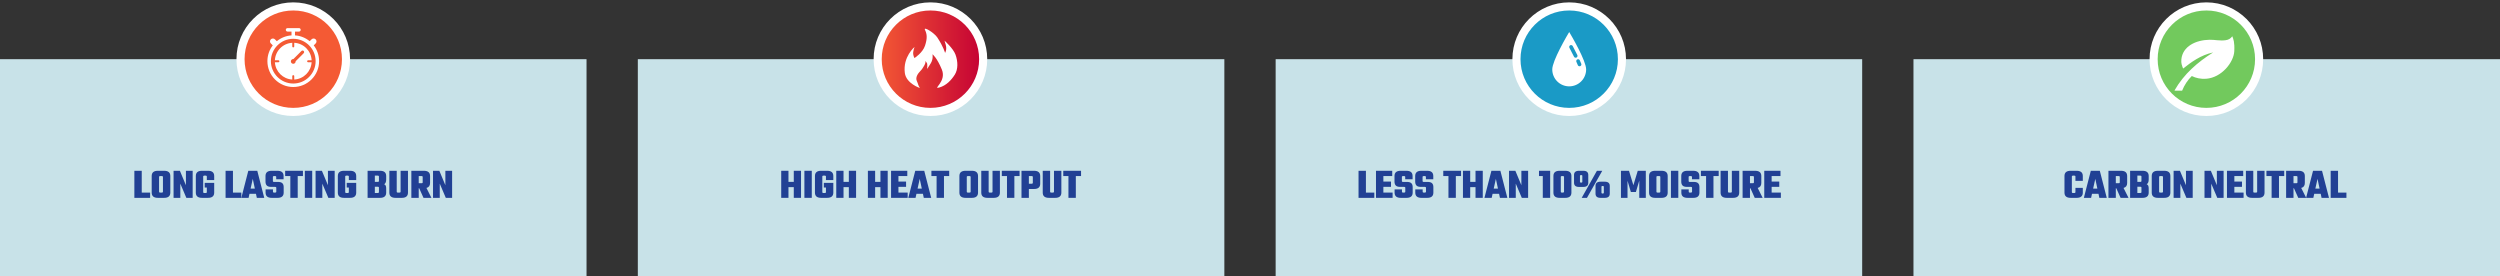
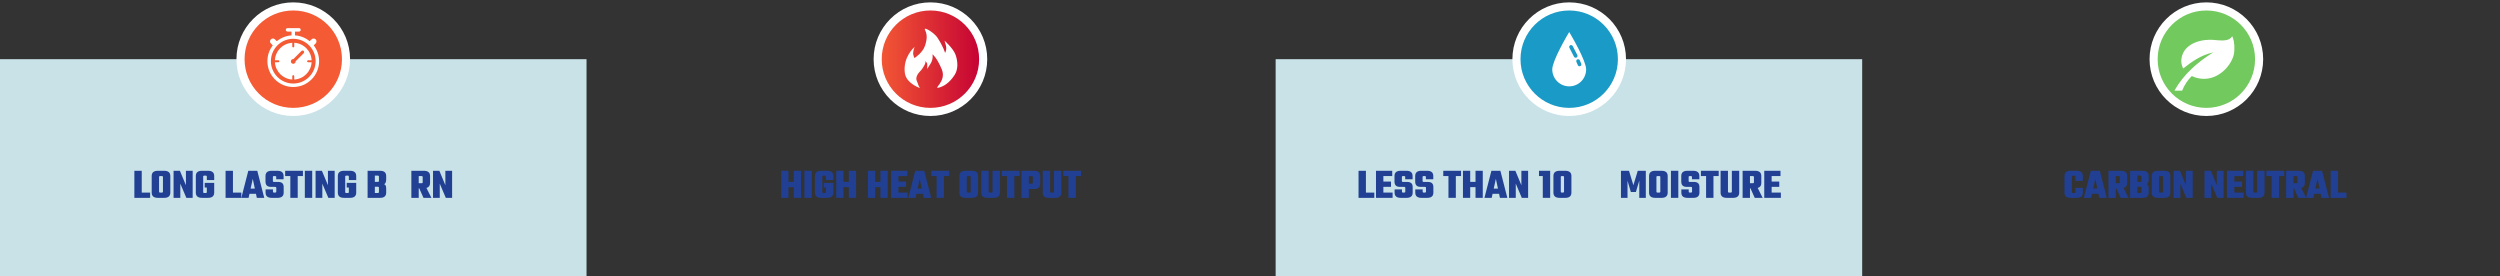
<svg xmlns="http://www.w3.org/2000/svg" xmlns:ns1="http://ns.adobe.com/AdobeSVGViewerExtensions/3.0/" version="1.1" id="Layer_1" x="0px" y="0px" width="1542px" height="170.502px" viewBox="0 0 1542 170.502" style="enable-background:new 0 0 1542 170.502;" xml:space="preserve">
  <rect x="0" y="0" width="1542" height="170.502" fill="#333333" stroke="none" />
  <rect y="36.502" style="fill:#C8E2E8;" width="361.769" height="134" />
-   <rect x="393.41" y="36.502" style="fill:#C8E2E8;" width="361.77" height="134" />
  <rect x="786.82" y="36.502" style="fill:#C8E2E8;" width="361.77" height="134" />
-   <rect x="1180.231" y="36.502" style="fill:#C8E2E8;" width="361.769" height="134" />
  <circle style="fill:#F45A34;stroke:#FFFFFF;stroke-width:5;stroke-miterlimit:10;" cx="180.884" cy="36.502" r="32.539" />
  <linearGradient id="SVGID_1_" gradientUnits="userSpaceOnUse" x1="541.345" y1="36.502" x2="606.423" y2="36.502">
    <stop offset="0" style="stop-color:#F45A34" />
    <stop offset="1" style="stop-color:#C40034" />
    <ns1:midPointStop offset="0" style="stop-color:#F45A34" />
    <ns1:midPointStop offset="0.5" style="stop-color:#F45A34" />
    <ns1:midPointStop offset="1" style="stop-color:#C40034" />
  </linearGradient>
  <circle style="fill:url(#SVGID_1_);stroke:#FFFFFF;stroke-width:5;stroke-miterlimit:10;" cx="573.884" cy="36.502" r="32.539" />
  <g>
    <circle style="fill:#1A9AC6;" cx="967.884" cy="36.502" r="32.539" />
    <circle style="fill:none;stroke:#FFFFFF;stroke-width:5;stroke-miterlimit:10;" cx="967.884" cy="36.502" r="32.539" />
  </g>
  <g>
    <circle style="fill:#72C95D;" cx="1360.884" cy="36.502" r="32.539" />
    <circle style="fill:none;stroke:#FFFFFF;stroke-width:5;stroke-miterlimit:10;" cx="1360.884" cy="36.502" r="32.539" />
  </g>
  <g>
    <g>
      <path style="fill:#214094;" d="M87.427,118.781h5.174v3.25h-9.724v-16.692h4.55V118.781z" />
      <path style="fill:#214094;" d="M97.385,105.339h3.848c2.548,0,3.822,1.075,3.822,3.224v10.244c0,2.149-1.274,3.225-3.822,3.225    h-3.848c-2.548,0-3.822-1.075-3.822-3.225v-10.244C93.563,106.414,94.837,105.339,97.385,105.339z M100.505,118.209v-9.049    c0-0.381-0.217-0.571-0.65-0.571h-1.092c-0.434,0-0.65,0.19-0.65,0.571v9.049c0,0.381,0.217,0.572,0.65,0.572h1.092    C100.288,118.781,100.505,118.59,100.505,118.209z" />
      <path style="fill:#214094;" d="M114.675,105.339h4.16v16.692h-3.9l-3.718-8.763v8.763h-4.16v-16.692h3.9l3.718,8.918V105.339z" />
      <path style="fill:#214094;" d="M132.12,111.059h-4.55V108.9c0-0.381-0.217-0.572-0.65-0.572h-0.936    c-0.434,0-0.65,0.191-0.65,0.572v9.568c0,0.381,0.217,0.572,0.65,0.572h0.936c0.434,0,0.65-0.191,0.65-0.572v-2.782h-1.3v-2.886    h5.85v6.006c0,2.149-1.274,3.225-3.822,3.225h-3.691c-2.549,0-3.822-1.075-3.822-3.225v-10.244c0-2.148,1.273-3.224,3.822-3.224    h3.691c2.548,0,3.822,1.075,3.822,3.224V111.059z" />
      <path style="fill:#214094;" d="M143.689,118.781h5.174v3.25h-9.724v-16.692h4.55V118.781z" />
      <path style="fill:#214094;" d="M158.405,122.031l-0.52-2.496h-4.005l-0.546,2.496h-4.472l4.29-16.692h5.538l4.29,16.692H158.405z     M154.583,116.311h2.601l-1.274-6.006L154.583,116.311z" />
      <path style="fill:#214094;" d="M170.417,118.209v-2.366c0-0.381-0.217-0.571-0.649-0.571h-2.496c-1.283,0-2.188-0.282-2.717-0.846    c-0.529-0.563-0.793-1.373-0.793-2.432v-3.432c0-2.148,1.265-3.224,3.796-3.224h3.562c2.531,0,3.796,1.075,3.796,3.224v2.002    h-4.55v-1.404c0-0.381-0.217-0.571-0.649-0.571h-0.754c-0.434,0-0.65,0.19-0.65,0.571v2.471c0,0.381,0.217,0.572,0.65,0.572h2.443    c1.282,0,2.197,0.269,2.743,0.806c0.546,0.538,0.819,1.326,0.819,2.366v3.432c0,2.149-1.266,3.225-3.796,3.225h-3.536    c-2.548,0-3.822-1.075-3.822-3.225v-2.002h4.55v1.404c0,0.381,0.217,0.572,0.65,0.572h0.754    C170.2,118.781,170.417,118.59,170.417,118.209z" />
      <path style="fill:#214094;" d="M186.849,105.339v3.25h-3.224v13.442h-4.55v-13.442h-3.198v-3.25H186.849z" />
      <path style="fill:#214094;" d="M188.02,105.339h4.55v16.692h-4.55V105.339z" />
      <path style="fill:#214094;" d="M202.267,105.339h4.16v16.692h-3.9l-3.718-8.763v8.763h-4.16v-16.692h3.9l3.718,8.918V105.339z" />
      <path style="fill:#214094;" d="M219.713,111.059h-4.55V108.9c0-0.381-0.217-0.572-0.65-0.572h-0.936    c-0.434,0-0.65,0.191-0.65,0.572v9.568c0,0.381,0.217,0.572,0.65,0.572h0.936c0.434,0,0.65-0.191,0.65-0.572v-2.782h-1.3v-2.886    h5.85v6.006c0,2.149-1.274,3.225-3.822,3.225h-3.691c-2.549,0-3.822-1.075-3.822-3.225v-10.244c0-2.148,1.273-3.224,3.822-3.224    h3.691c2.548,0,3.822,1.075,3.822,3.224V111.059z" />
      <path style="fill:#214094;" d="M226.732,105.339h7.644c2.549,0,3.822,1.075,3.822,3.224v2.133c0,1.508-0.416,2.486-1.248,2.938    c0.485,0.208,0.814,0.524,0.988,0.949c0.173,0.425,0.26,1,0.26,1.729v2.496c0,2.149-1.273,3.225-3.822,3.225h-7.644V105.339z     M233.727,111.605V108.9c0-0.381-0.217-0.572-0.65-0.572h-1.872v3.849h1.872C233.51,112.177,233.727,111.986,233.727,111.605z     M233.727,118.469v-2.73c0-0.381-0.217-0.571-0.65-0.571h-1.872v3.874h1.872C233.51,119.041,233.727,118.85,233.727,118.469z" />
-       <path style="fill:#214094;" d="M247.091,105.339h4.55v13.468c0,2.149-1.274,3.225-3.822,3.225h-3.848    c-2.548,0-3.822-1.075-3.822-3.225v-13.468h4.55v12.87c0,0.381,0.217,0.572,0.65,0.572h1.092c0.433,0,0.65-0.191,0.65-0.572    V105.339z" />
      <path style="fill:#214094;" d="M258.27,116.103v5.929h-4.55v-16.692h7.722c2.548,0,3.822,1.075,3.822,3.224v4.316    c0,1.646-0.745,2.66-2.236,3.042l3.068,6.11h-4.888l-2.652-5.929H258.27z M260.063,108.589h-1.794v4.42h1.794    c0.434,0,0.65-0.19,0.65-0.572v-3.276C260.714,108.779,260.497,108.589,260.063,108.589z" />
      <path style="fill:#214094;" d="M274.702,105.339h4.16v16.692h-3.9l-3.718-8.763v8.763h-4.16v-16.692h3.9l3.718,8.918V105.339z" />
    </g>
  </g>
  <g>
    <g>
      <path style="fill:#214094;" d="M842.499,118.781h5.174v3.25h-9.724v-16.692h4.55V118.781z" />
      <path style="fill:#214094;" d="M853.263,118.781h5.694v3.25h-10.244v-16.692h10.01v3.25h-5.46v3.405h4.706v3.25h-4.706V118.781z" />
      <path style="fill:#214094;" d="M866.782,118.209v-2.366c0-0.381-0.217-0.571-0.649-0.571h-2.496c-1.283,0-2.188-0.282-2.717-0.846    c-0.529-0.563-0.793-1.373-0.793-2.432v-3.432c0-2.148,1.265-3.224,3.796-3.224h3.562c2.531,0,3.796,1.075,3.796,3.224v2.002    h-4.55v-1.404c0-0.381-0.217-0.571-0.649-0.571h-0.754c-0.434,0-0.65,0.19-0.65,0.571v2.471c0,0.381,0.217,0.572,0.65,0.572h2.443    c1.282,0,2.197,0.269,2.743,0.806c0.546,0.538,0.819,1.326,0.819,2.366v3.432c0,2.149-1.266,3.225-3.796,3.225h-3.536    c-2.548,0-3.822-1.075-3.822-3.225v-2.002h4.55v1.404c0,0.381,0.217,0.572,0.65,0.572h0.754    C866.565,118.781,866.782,118.59,866.782,118.209z" />
      <path style="fill:#214094;" d="M879.548,118.209v-2.366c0-0.381-0.217-0.571-0.649-0.571h-2.496c-1.283,0-2.188-0.282-2.717-0.846    c-0.529-0.563-0.793-1.373-0.793-2.432v-3.432c0-2.148,1.265-3.224,3.796-3.224h3.562c2.531,0,3.796,1.075,3.796,3.224v2.002    h-4.55v-1.404c0-0.381-0.217-0.571-0.649-0.571h-0.754c-0.434,0-0.65,0.19-0.65,0.571v2.471c0,0.381,0.217,0.572,0.65,0.572h2.443    c1.282,0,2.197,0.269,2.743,0.806c0.546,0.538,0.819,1.326,0.819,2.366v3.432c0,2.149-1.266,3.225-3.796,3.225h-3.536    c-2.548,0-3.822-1.075-3.822-3.225v-2.002h4.55v1.404c0,0.381,0.217,0.572,0.65,0.572h0.754    C879.331,118.781,879.548,118.59,879.548,118.209z" />
      <path style="fill:#214094;" d="M901.18,105.339v3.25h-3.224v13.442h-4.55v-13.442h-3.198v-3.25H901.18z" />
      <path style="fill:#214094;" d="M910.099,105.339h4.472v16.692h-4.472v-6.604h-3.276v6.604h-4.472v-16.692h4.472v6.838h3.276    V105.339z" />
      <path style="fill:#214094;" d="M925.151,122.031l-0.52-2.496h-4.005l-0.546,2.496h-4.472l4.29-16.692h5.538l4.29,16.692H925.151z     M921.329,116.311h2.601l-1.274-6.006L921.329,116.311z" />
      <path style="fill:#214094;" d="M938.386,105.339h4.16v16.692h-3.9l-3.718-8.763v8.763h-4.16v-16.692h3.9l3.718,8.918V105.339z" />
      <path style="fill:#214094;" d="M956.144,105.339v16.692h-4.551v-13.442h-2.34v-3.25H956.144z" />
      <path style="fill:#214094;" d="M969.248,108.563v10.244c0,2.149-1.274,3.225-3.822,3.225h-3.458c-2.548,0-3.822-1.075-3.822-3.225    v-10.244c0-2.148,1.274-3.224,3.822-3.224h3.458C967.974,105.339,969.248,106.414,969.248,108.563z M964.697,118.209v-9.049    c0-0.381-0.217-0.571-0.649-0.571h-0.702c-0.434,0-0.65,0.19-0.65,0.571v9.049c0,0.381,0.217,0.572,0.65,0.572h0.702    C964.48,118.781,964.697,118.59,964.697,118.209z" />
-       <path style="fill:#214094;" d="M979.647,107.939v4.758c0,1.732-1.023,2.6-3.068,2.6h-2.652c-2.045,0-3.067-0.867-3.067-2.6v-4.758    c0-1.734,1.022-2.601,3.067-2.601h2.652C978.624,105.339,979.647,106.205,979.647,107.939z M975.981,112.177v-3.718    c0-0.313-0.174-0.469-0.521-0.469h-0.416c-0.347,0-0.52,0.156-0.52,0.469v3.718c0,0.295,0.173,0.442,0.52,0.442h0.416    C975.808,112.619,975.981,112.472,975.981,112.177z M984.977,105.339h3.303l-9.438,16.692h-3.25L984.977,105.339z     M992.907,114.673v4.758c0,1.733-1.023,2.601-3.068,2.601h-2.652c-2.045,0-3.067-0.867-3.067-2.601v-4.758    c0-1.733,1.022-2.601,3.067-2.601h2.652C991.884,112.072,992.907,112.939,992.907,114.673z M989.241,118.91v-3.717    c0-0.313-0.174-0.469-0.521-0.469h-0.416c-0.347,0-0.52,0.156-0.52,0.469v3.717c0,0.295,0.173,0.442,0.52,0.442h0.416    C989.067,119.353,989.241,119.205,989.241,118.91z" />
      <path style="fill:#214094;" d="M1003.853,122.031h-4.056v-16.692h4.966l2.704,8.918l2.704-8.918h4.966v16.692h-4.03v-10.608    l-2.08,6.994h-3.119l-2.055-6.942V122.031z" />
      <path style="fill:#214094;" d="M1020.961,105.339h3.848c2.548,0,3.822,1.075,3.822,3.224v10.244c0,2.149-1.274,3.225-3.822,3.225    h-3.848c-2.548,0-3.822-1.075-3.822-3.225v-10.244C1017.139,106.414,1018.413,105.339,1020.961,105.339z M1024.081,118.209v-9.049    c0-0.381-0.217-0.571-0.65-0.571h-1.092c-0.434,0-0.65,0.19-0.65,0.571v9.049c0,0.381,0.217,0.572,0.65,0.572h1.092    C1023.864,118.781,1024.081,118.59,1024.081,118.209z" />
      <path style="fill:#214094;" d="M1030.633,105.339h4.55v16.692h-4.55V105.339z" />
      <path style="fill:#214094;" d="M1043.658,118.209v-2.366c0-0.381-0.217-0.571-0.649-0.571h-2.496    c-1.283,0-2.188-0.282-2.717-0.846c-0.529-0.563-0.793-1.373-0.793-2.432v-3.432c0-2.148,1.265-3.224,3.796-3.224h3.562    c2.531,0,3.796,1.075,3.796,3.224v2.002h-4.55v-1.404c0-0.381-0.217-0.571-0.649-0.571h-0.754c-0.434,0-0.65,0.19-0.65,0.571    v2.471c0,0.381,0.217,0.572,0.65,0.572h2.443c1.282,0,2.197,0.269,2.743,0.806c0.546,0.538,0.819,1.326,0.819,2.366v3.432    c0,2.149-1.266,3.225-3.796,3.225h-3.536c-2.548,0-3.822-1.075-3.822-3.225v-2.002h4.55v1.404c0,0.381,0.217,0.572,0.65,0.572    h0.754C1043.441,118.781,1043.658,118.59,1043.658,118.209z" />
      <path style="fill:#214094;" d="M1060.09,105.339v3.25h-3.224v13.442h-4.55v-13.442h-3.198v-3.25H1060.09z" />
      <path style="fill:#214094;" d="M1068.202,105.339h4.55v13.468c0,2.149-1.274,3.225-3.822,3.225h-3.848    c-2.548,0-3.822-1.075-3.822-3.225v-13.468h4.55v12.87c0,0.381,0.217,0.572,0.65,0.572h1.092c0.433,0,0.65-0.191,0.65-0.572    V105.339z" />
      <path style="fill:#214094;" d="M1079.382,116.103v5.929h-4.55v-16.692h7.722c2.548,0,3.822,1.075,3.822,3.224v4.316    c0,1.646-0.745,2.66-2.236,3.042l3.068,6.11h-4.888l-2.652-5.929H1079.382z M1081.176,108.589h-1.794v4.42h1.794    c0.434,0,0.65-0.19,0.65-0.572v-3.276C1081.826,108.779,1081.609,108.589,1081.176,108.589z" />
      <path style="fill:#214094;" d="M1092.745,118.781h5.694v3.25h-10.244v-16.692h10.01v3.25h-5.46v3.405h4.706v3.25h-4.706V118.781z" />
    </g>
  </g>
  <g>
    <g>
      <path style="fill:#214094;" d="M489.604,105.339h4.472v16.692h-4.472v-6.604h-3.276v6.604h-4.472v-16.692h4.472v6.838h3.276    V105.339z" />
      <path style="fill:#214094;" d="M496.156,105.339h4.55v16.692h-4.55V105.339z" />
      <path style="fill:#214094;" d="M513.992,111.059h-4.55V108.9c0-0.381-0.217-0.572-0.65-0.572h-0.936    c-0.434,0-0.65,0.191-0.65,0.572v9.568c0,0.381,0.217,0.572,0.65,0.572h0.936c0.434,0,0.65-0.191,0.65-0.572v-2.782h-1.3v-2.886    h5.85v6.006c0,2.149-1.274,3.225-3.822,3.225h-3.691c-2.549,0-3.822-1.075-3.822-3.225v-10.244c0-2.148,1.273-3.224,3.822-3.224    h3.691c2.548,0,3.822,1.075,3.822,3.224V111.059z" />
      <path style="fill:#214094;" d="M523.56,105.339h4.472v16.692h-4.472v-6.604h-3.276v6.604h-4.472v-16.692h4.472v6.838h3.276    V105.339z" />
      <path style="fill:#214094;" d="M543.06,105.339h4.472v16.692h-4.472v-6.604h-3.276v6.604h-4.472v-16.692h4.472v6.838h3.276    V105.339z" />
      <path style="fill:#214094;" d="M554.161,118.781h5.694v3.25h-10.244v-16.692h10.01v3.25h-5.46v3.405h4.706v3.25h-4.706V118.781z" />
      <path style="fill:#214094;" d="M569.786,122.031l-0.52-2.496h-4.005l-0.546,2.496h-4.472l4.29-16.692h5.538l4.29,16.692H569.786z     M565.964,116.311h2.601l-1.274-6.006L565.964,116.311z" />
      <path style="fill:#214094;" d="M585.464,105.339v3.25h-3.224v13.442h-4.55v-13.442h-3.198v-3.25H585.464z" />
      <path style="fill:#214094;" d="M595.578,105.339h3.848c2.548,0,3.822,1.075,3.822,3.224v10.244c0,2.149-1.274,3.225-3.822,3.225    h-3.848c-2.548,0-3.822-1.075-3.822-3.225v-10.244C591.756,106.414,593.03,105.339,595.578,105.339z M598.698,118.209v-9.049    c0-0.381-0.217-0.571-0.65-0.571h-1.092c-0.434,0-0.65,0.19-0.65,0.571v9.049c0,0.381,0.217,0.572,0.65,0.572h1.092    C598.481,118.781,598.698,118.59,598.698,118.209z" />
      <path style="fill:#214094;" d="M612.192,105.339h4.55v13.468c0,2.149-1.274,3.225-3.822,3.225h-3.848    c-2.548,0-3.822-1.075-3.822-3.225v-13.468h4.55v12.87c0,0.381,0.217,0.572,0.65,0.572h1.092c0.433,0,0.65-0.191,0.65-0.572    V105.339z" />
      <path style="fill:#214094;" d="M628.884,105.339v3.25h-3.224v13.442h-4.55v-13.442h-3.198v-3.25H628.884z" />
      <path style="fill:#214094;" d="M630.054,105.339h7.722c2.548,0,3.822,1.075,3.822,3.224v4.784c0,2.149-1.274,3.224-3.822,3.224    h-3.172v5.461h-4.55V105.339z M637.048,112.748v-3.588c0-0.381-0.217-0.571-0.65-0.571h-1.794v4.731h1.794    C636.831,113.32,637.048,113.131,637.048,112.748z" />
      <path style="fill:#214094;" d="M650.1,105.339h4.55v13.468c0,2.149-1.274,3.225-3.822,3.225h-3.848    c-2.548,0-3.822-1.075-3.822-3.225v-13.468h4.55v12.87c0,0.381,0.217,0.572,0.65,0.572h1.092c0.433,0,0.65-0.191,0.65-0.572    V105.339z" />
      <path style="fill:#214094;" d="M666.791,105.339v3.25h-3.224v13.442h-4.55v-13.442h-3.198v-3.25H666.791z" />
    </g>
  </g>
  <g>
    <g>
      <path style="fill:#214094;" d="M1284.679,111.578h-4.55V108.9c0-0.381-0.217-0.572-0.65-0.572h-0.909    c-0.434,0-0.65,0.191-0.65,0.572v9.568c0,0.381,0.217,0.572,0.65,0.572h0.909c0.434,0,0.65-0.191,0.65-0.572v-2.574h4.55v2.912    c0,2.149-1.273,3.225-3.821,3.225h-3.666c-2.549,0-3.822-1.075-3.822-3.225v-10.244c0-2.148,1.273-3.224,3.822-3.224h3.666    c2.548,0,3.821,1.075,3.821,3.224V111.578z" />
      <path style="fill:#214094;" d="M1294.871,122.031l-0.52-2.496h-4.005l-0.546,2.496h-4.472l4.29-16.692h5.538l4.29,16.692H1294.871    z M1291.049,116.311h2.601l-1.274-6.006L1291.049,116.311z" />
      <path style="fill:#214094;" d="M1305.037,116.103v5.929h-4.55v-16.692h7.722c2.548,0,3.822,1.075,3.822,3.224v4.316    c0,1.646-0.745,2.66-2.236,3.042l3.068,6.11h-4.888l-2.652-5.929H1305.037z M1306.831,108.589h-1.794v4.42h1.794    c0.434,0,0.65-0.19,0.65-0.572v-3.276C1307.481,108.779,1307.265,108.589,1306.831,108.589z" />
      <path style="fill:#214094;" d="M1313.851,105.339h7.644c2.549,0,3.822,1.075,3.822,3.224v2.133c0,1.508-0.416,2.486-1.248,2.938    c0.485,0.208,0.814,0.524,0.988,0.949c0.173,0.425,0.26,1,0.26,1.729v2.496c0,2.149-1.273,3.225-3.822,3.225h-7.644V105.339z     M1320.845,111.605V108.9c0-0.381-0.217-0.572-0.65-0.572h-1.872v3.849h1.872C1320.628,112.177,1320.845,111.986,1320.845,111.605    z M1320.845,118.469v-2.73c0-0.381-0.217-0.571-0.65-0.571h-1.872v3.874h1.872C1320.628,119.041,1320.845,118.85,1320.845,118.469    z" />
      <path style="fill:#214094;" d="M1331.011,105.339h3.848c2.548,0,3.822,1.075,3.822,3.224v10.244c0,2.149-1.274,3.225-3.822,3.225    h-3.848c-2.548,0-3.822-1.075-3.822-3.225v-10.244C1327.188,106.414,1328.463,105.339,1331.011,105.339z M1334.131,118.209v-9.049    c0-0.381-0.217-0.571-0.65-0.571h-1.092c-0.434,0-0.65,0.19-0.65,0.571v9.049c0,0.381,0.217,0.572,0.65,0.572h1.092    C1333.914,118.781,1334.131,118.59,1334.131,118.209z" />
      <path style="fill:#214094;" d="M1348.301,105.339h4.16v16.692h-3.9l-3.718-8.763v8.763h-4.16v-16.692h3.9l3.718,8.918V105.339z" />
      <path style="fill:#214094;" d="M1367.358,105.339h4.16v16.692h-3.9l-3.718-8.763v8.763h-4.16v-16.692h3.9l3.718,8.918V105.339z" />
      <path style="fill:#214094;" d="M1378.147,118.781h5.694v3.25h-10.244v-16.692h10.01v3.25h-5.46v3.405h4.706v3.25h-4.706V118.781z" />
      <path style="fill:#214094;" d="M1392.214,105.339h4.55v13.468c0,2.149-1.274,3.225-3.822,3.225h-3.848    c-2.548,0-3.822-1.075-3.822-3.225v-13.468h4.55v12.87c0,0.381,0.217,0.572,0.65,0.572h1.092c0.433,0,0.65-0.191,0.65-0.572    V105.339z" />
      <path style="fill:#214094;" d="M1408.904,105.339v3.25h-3.224v13.442h-4.55v-13.442h-3.198v-3.25H1408.904z" />
      <path style="fill:#214094;" d="M1414.625,116.103v5.929h-4.55v-16.692h7.722c2.548,0,3.822,1.075,3.822,3.224v4.316    c0,1.646-0.745,2.66-2.236,3.042l3.068,6.11h-4.888l-2.652-5.929H1414.625z M1416.419,108.589h-1.794v4.42h1.794    c0.434,0,0.65-0.19,0.65-0.572v-3.276C1417.069,108.779,1416.853,108.589,1416.419,108.589z" />
      <path style="fill:#214094;" d="M1431.94,122.031l-0.52-2.496h-4.005l-0.546,2.496h-4.472l4.29-16.692h5.538l4.29,16.692H1431.94z     M1428.118,116.311h2.601l-1.274-6.006L1428.118,116.311z" />
      <path style="fill:#214094;" d="M1442.106,118.781h5.174v3.25h-9.724v-16.692h4.55V118.781z" />
    </g>
  </g>
  <path style="fill:#FFFFFF;" d="M567.357,54.203c0.16,0.242-8.425-2.744-9.257-9.178c-1.296-9.986,5.979-16.049,5.979-16.049  s-1.09,2.83-0.807,4.527c0.231,1.393,0.767,2.304,0.767,2.304s5.055-3.192,6.511-7.64c1.455-4.447,1.293-7.076,0-9.664  c-1.294-2.585,5.657,1.699,7.56,4.57c3.819,5.771,4.812,9.541,4.812,9.541s1.294-1.902,0.401-5.014  c-0.888-3.113-0.767-2.547-0.767-2.547s5.399,4.787,6.79,8.611c1.577,4.324,1.619,9.096-0.401,12.33  c-2.024,3.232-5.217,6.791-9.663,8.004s4.729-3.598,1.659-11.078c-3.074-7.479-5.783-9.459-5.783-9.459s0.575,2.749-0.965,5.417  c-1.541,2.669-2.39,3.638-2.39,3.638s0.445-2.869-0.121-3.678c-0.565-0.809-0.849-1.254-0.849-1.254s0.243,1.215-0.729,2.789  c-0.971,1.578-1.254,2.225-2.586,3.6c-1.336,1.373-3.034,3.76-2.023,5.982C566.506,52.18,566.184,52.422,567.357,54.203z" />
  <path style="fill:#FFFFFF;" d="M973.683,30.236c-2.788-5.512-5.799-10.496-5.799-10.496s-3.018,4.998-5.81,10.518  c-2.403,4.75-4.639,9.889-4.639,12.559c0,5.77,4.679,10.447,10.448,10.447c5.771,0,10.448-4.678,10.448-10.447  C978.332,40.143,976.09,34.993,973.683,30.236z M970.836,34.965c-1.061-2.186-2.113-4.187-2.81-5.48  c-0.301-0.558-0.092-1.254,0.466-1.554c0.557-0.299,1.253-0.093,1.554,0.467c0.707,1.313,1.775,3.344,2.854,5.565  c0.276,0.569,0.039,1.256-0.531,1.532c-0.161,0.079-0.332,0.116-0.5,0.116C971.443,35.611,971.034,35.373,970.836,34.965z   M974.688,40.791c-0.143,0.059-0.291,0.086-0.437,0.086c-0.451,0-0.879-0.268-1.061-0.711c-0.274-0.666-0.566-1.345-0.868-2.025  c-0.257-0.578,0.005-1.256,0.584-1.514c0.581-0.256,1.258,0.006,1.514,0.584c0.31,0.699,0.609,1.396,0.892,2.082  C975.554,39.879,975.274,40.55,974.688,40.791z" />
  <g>
    <path style="fill-rule:evenodd;clip-rule:evenodd;fill:#FFFFFF;" d="M1378.107,31.568c-0.325,6.826-7.745,16.275-17.318,17.012   c-3.348,0.258-6.471-0.459-8.889-1.686c-2.54,2.467-4.521,5.492-5.978,9.043c-1.532,0-3.064,0-4.598,0c0-0.104,0-0.205,0-0.307   c5.718-9.967,14.097-17.271,23.756-23.296c-7.758,1.644-13.578,6.04-18.545,9.962c-0.738-1.98-1.313-3.207-1.073-5.67   c0.787-8.102,8.964-11.979,17.472-12.108c3.063-0.046,6.352,0.745,9.656,0.307c2.062-0.273,3.18-0.996,4.291-2.452   C1377.533,24.078,1378.376,25.936,1378.107,31.568z" />
  </g>
  <path style="fill:#FFFFFF;" d="M193.507,27.988l1.193-1.193c0.698-0.697,0.698-1.829,0-2.527c-0.698-0.697-1.828-0.697-2.527,0  l-1.153,1.154c-2.574-2.129-5.72-3.379-9.063-3.6v-2.344h2.453c0.592,0,1.072-0.479,1.072-1.071c0-0.593-0.48-1.072-1.072-1.072  h-7.053c-0.592,0-1.072,0.479-1.072,1.072c0,0.592,0.48,1.071,1.072,1.071h2.453v2.344c-3.343,0.221-6.488,1.471-9.063,3.6  l-1.153-1.154c-0.698-0.697-1.829-0.697-2.527,0c-0.698,0.698-0.698,1.83,0,2.527l1.193,1.193c-2.151,2.777-3.317,6.168-3.317,9.738  c0,4.258,1.658,8.262,4.669,11.271c3.011,3.012,7.014,4.67,11.271,4.67s8.261-1.658,11.271-4.67  c3.011-3.01,4.669-7.014,4.669-11.271C196.824,34.156,195.658,30.766,193.507,27.988z M180.884,51.523  c-7.607,0-13.796-6.189-13.796-13.797c0-7.606,6.188-13.795,13.796-13.795s13.796,6.188,13.796,13.795  C194.68,45.334,188.491,51.523,180.884,51.523z" />
  <path style="fill:#FFFFFF;" d="M190.057,38.398c-0.336,0-0.607-0.272-0.607-0.608c0-0.335,0.271-0.607,0.607-0.607h2.16  c-0.274-5.812-4.922-10.479-10.725-10.786v2.221c0,0.336-0.272,0.607-0.608,0.607s-0.608-0.271-0.608-0.607v-2.221  c-5.803,0.307-10.45,4.975-10.725,10.786h2.16c0.336,0,0.607,0.272,0.607,0.607c0,0.336-0.271,0.608-0.607,0.608h-2.152  c0.334,5.752,4.956,10.355,10.717,10.658v-2.094c0-0.335,0.272-0.607,0.608-0.607s0.608,0.272,0.608,0.607v2.094  c5.761-0.303,10.383-4.906,10.717-10.658H190.057z" />
  <path style="fill:#F45A34;" d="M187.307,31.449c-0.378-0.377-0.989-0.377-1.368,0l-4.954,4.955  c-0.032-0.002-0.065-0.004-0.099-0.004c-0.812,0-1.471,0.658-1.471,1.471s0.659,1.471,1.471,1.471s1.47-0.658,1.47-1.471  c0-0.033-0.001-0.066-0.003-0.1l4.954-4.953C187.685,32.439,187.685,31.828,187.307,31.449z" />
</svg>